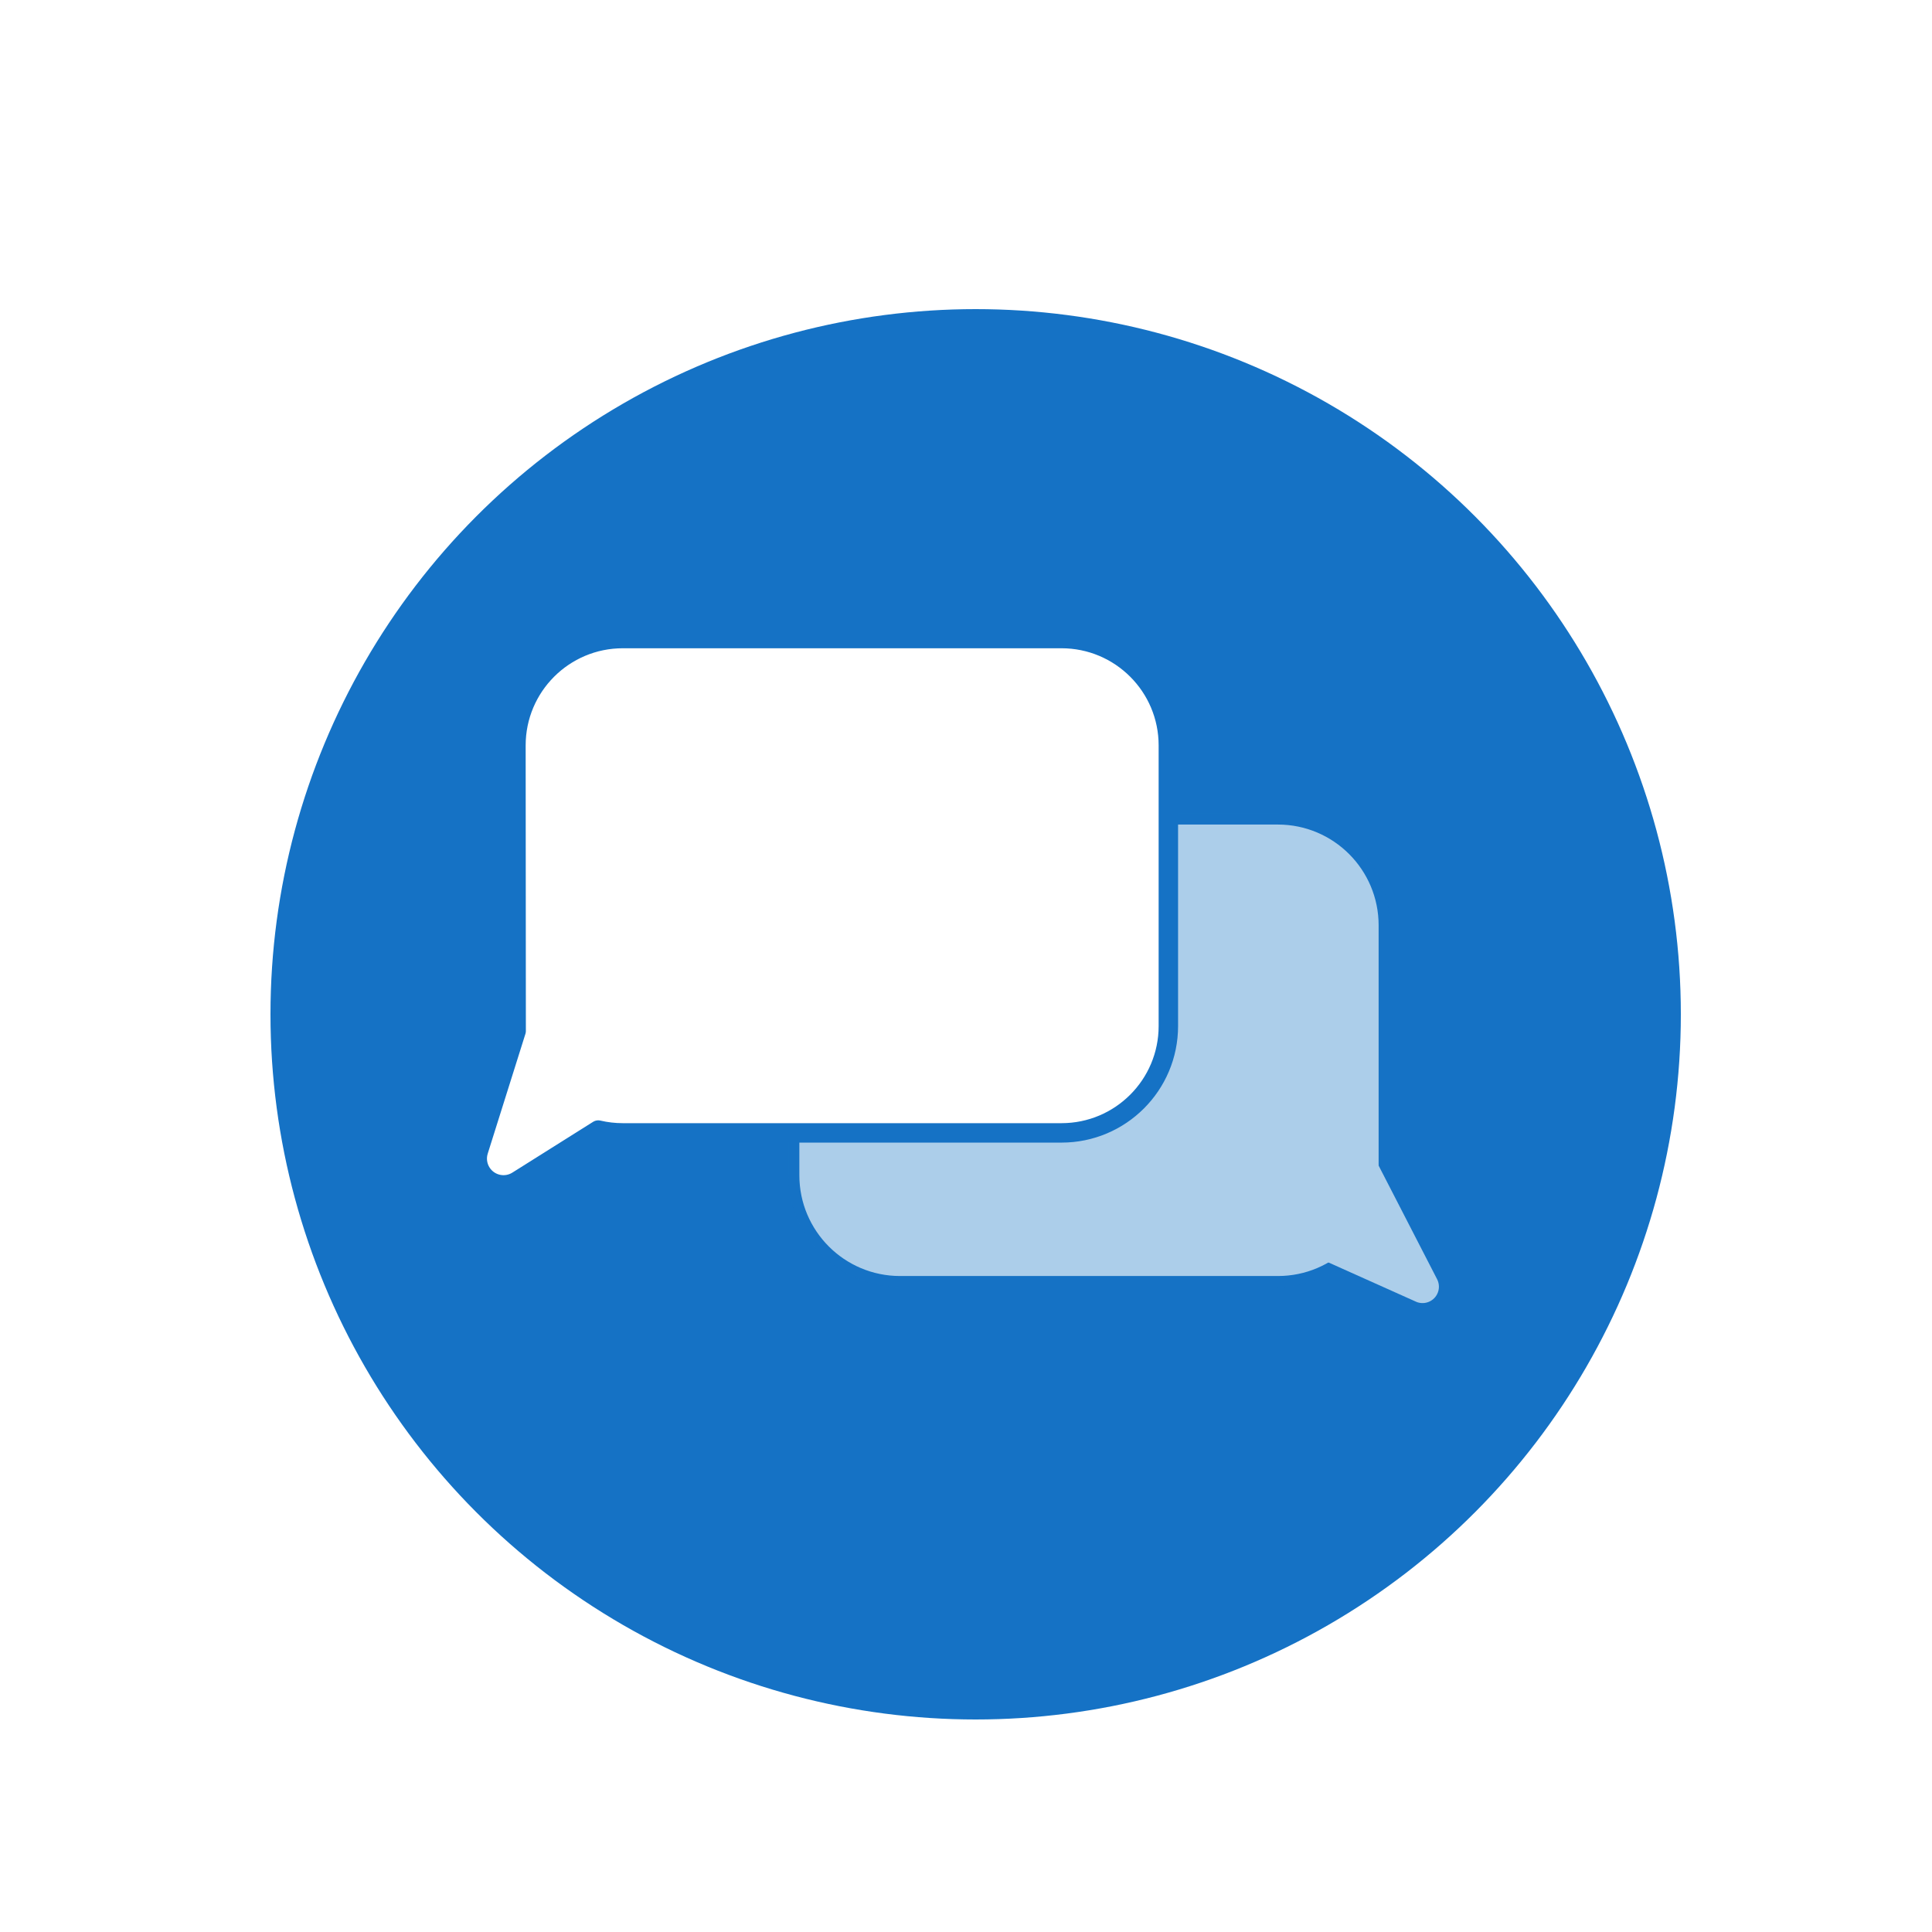
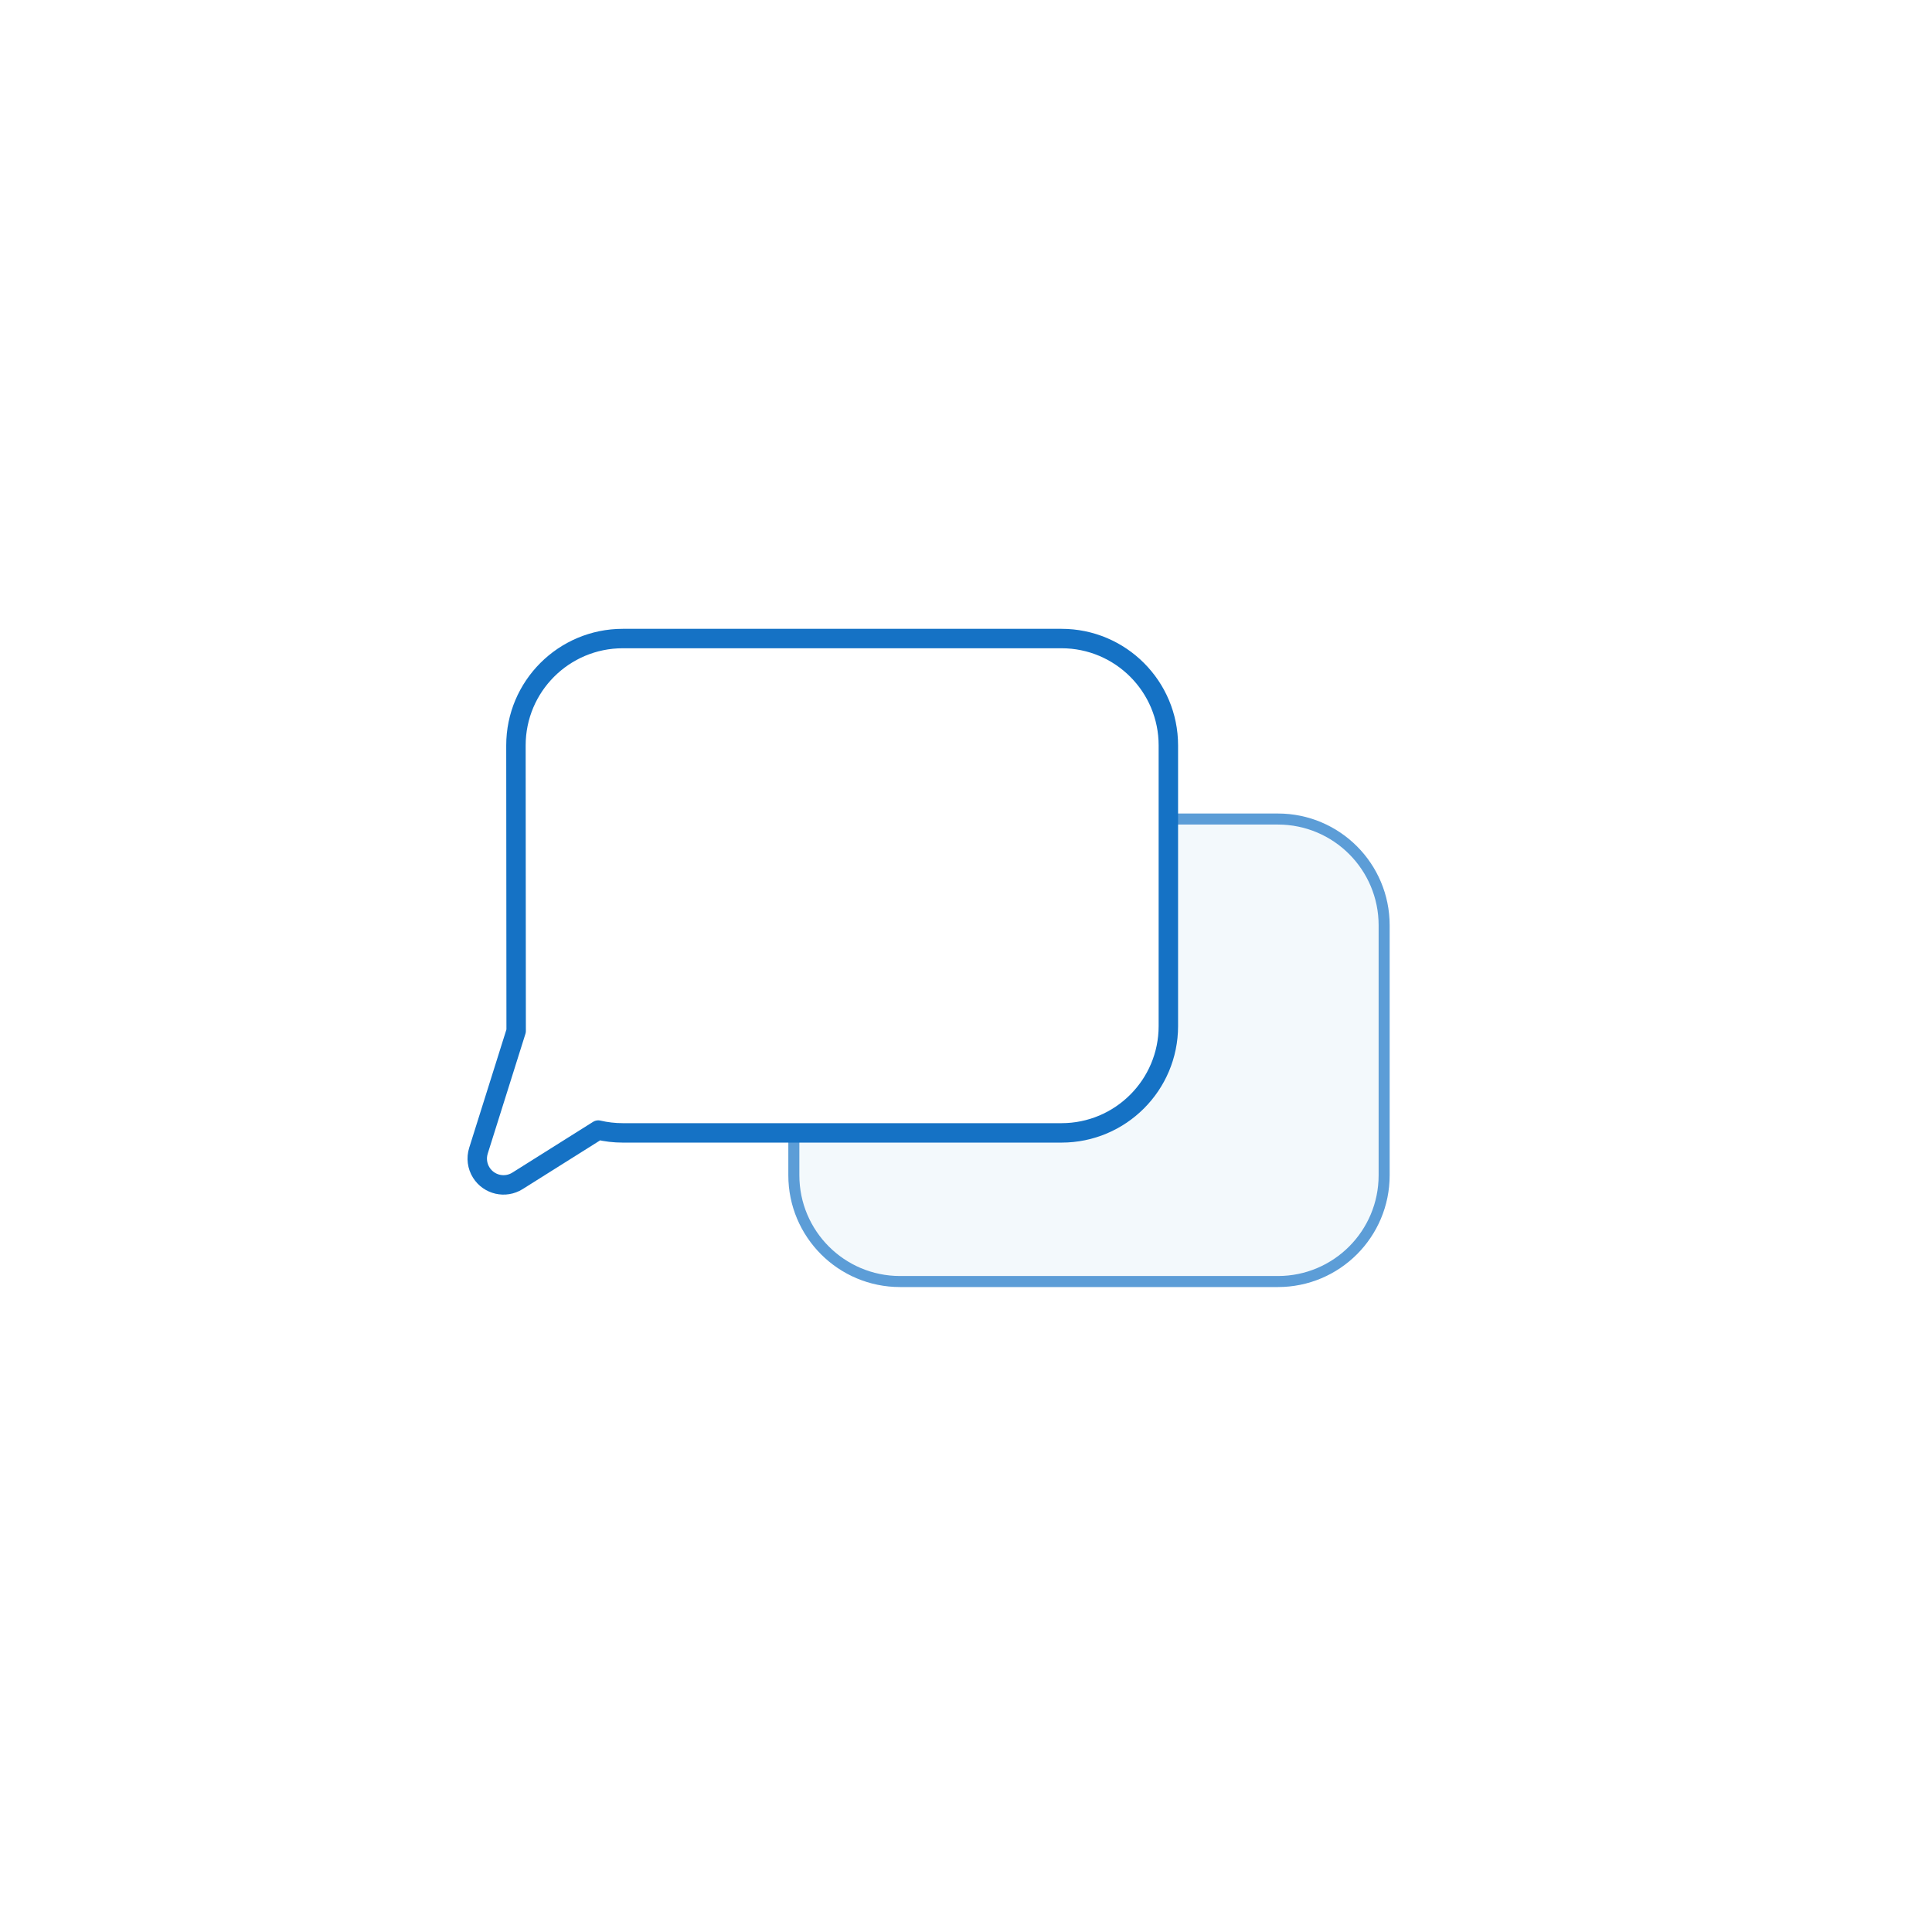
<svg xmlns="http://www.w3.org/2000/svg" width="100px" height="100px" viewBox="0 0 100 100" version="1.1">
  <title>Chatbot</title>
  <defs>
    <filter x="-18.5%" y="-18.5%" width="137.0%" height="137.0%" filterUnits="objectBoundingBox" id="filter-1">
      <feOffset dx="0" dy="2" in="SourceAlpha" result="shadowOffsetOuter1" />
      <feGaussianBlur stdDeviation="2.5" in="shadowOffsetOuter1" result="shadowBlurOuter1" />
      <feColorMatrix values="0 0 0 0 0   0 0 0 0 0   0 0 0 0 0  0 0 0 0.5 0" type="matrix" in="shadowBlurOuter1" result="shadowMatrixOuter1" />
      <feMerge>
        <feMergeNode in="shadowMatrixOuter1" />
        <feMergeNode in="SourceGraphic" />
      </feMerge>
    </filter>
  </defs>
  <g id="UI---Refonte-Accueil---Mai-2022" stroke="none" stroke-width="1" fill="none" fill-rule="evenodd">
    <g id="Chatbot">
      <rect id="Rectangle" fill-opacity="0" fill="#D8D8D8" x="0" y="0" width="100" height="100" />
      <g id="Assets/Vectors/Chatbot" transform="translate(14, 14)">
        <g id="buttons/circle/ghost-56" filter="url(#filter-1)" fill="#1572C5">
-           <circle id="Oval" cx="36.5" cy="36.5" r="36.5" />
-         </g>
+           </g>
        <g id="Group-7" opacity="0.697" transform="translate(27.375, 28.679)" fill="#EEF6FB">
          <path d="M24.768,-0.286 C26.287,-0.286 27.662,0.33 28.657,1.325 C29.652,2.321 30.268,3.696 30.268,5.214 L30.268,5.214 L30.268,18.153 C30.268,19.672 29.652,21.047 28.657,22.043 C27.662,23.038 26.287,23.653 24.768,23.653 L24.768,23.653 L5.214,23.653 C3.696,23.653 2.321,23.038 1.325,22.043 C0.33,21.047 -0.286,19.672 -0.286,18.153 L-0.286,18.153 L-0.286,5.214 C-0.286,3.696 0.33,2.321 1.325,1.325 C2.321,0.33 3.696,-0.286 5.214,-0.286 L5.214,-0.286 Z" id="Rectangle" stroke="#1572C5" stroke-width="0.571" />
-           <path d="M26.723,11.684 L33.194,23.248 C33.328,23.488 33.338,23.778 33.219,24.027 C33.018,24.449 32.512,24.628 32.09,24.427 L23.685,21.007 L16.568,13.719 L26.723,11.684 Z" id="Rectangle-8" transform="translate(24.935, 18.097) rotate(2) translate(-24.935, -18.097) " />
        </g>
        <g id="Group-2" transform="translate(10.429, 19.554)" fill="#FFFFFF" stroke="#1572C5" stroke-linejoin="round" stroke-width="1.006">
          <path d="M30.514,-0.503 C32.041,-0.503 33.424,0.116 34.425,1.117 C35.426,2.118 36.045,3.501 36.045,5.029 L36.045,5.029 L36.045,19.553 C36.045,21.081 35.426,22.463 34.425,23.464 C33.424,24.465 32.041,25.084 30.514,25.084 L30.514,25.084 L7.808,25.084 C7.371,25.084 6.945,25.034 6.537,24.938 L6.537,24.938 L2.357,27.567 C2.039,27.767 1.67,27.819 1.331,27.742 C0.992,27.664 0.682,27.458 0.482,27.14 C0.269,26.802 0.216,26.388 0.336,26.007 L0.336,26.007 L2.287,19.807 L2.276,5.029 C2.276,3.501 2.895,2.118 3.896,1.117 C4.897,0.116 6.28,-0.503 7.808,-0.503 L7.808,-0.503 Z" id="Combined-Shape" />
        </g>
      </g>
    </g>
  </g>
</svg>